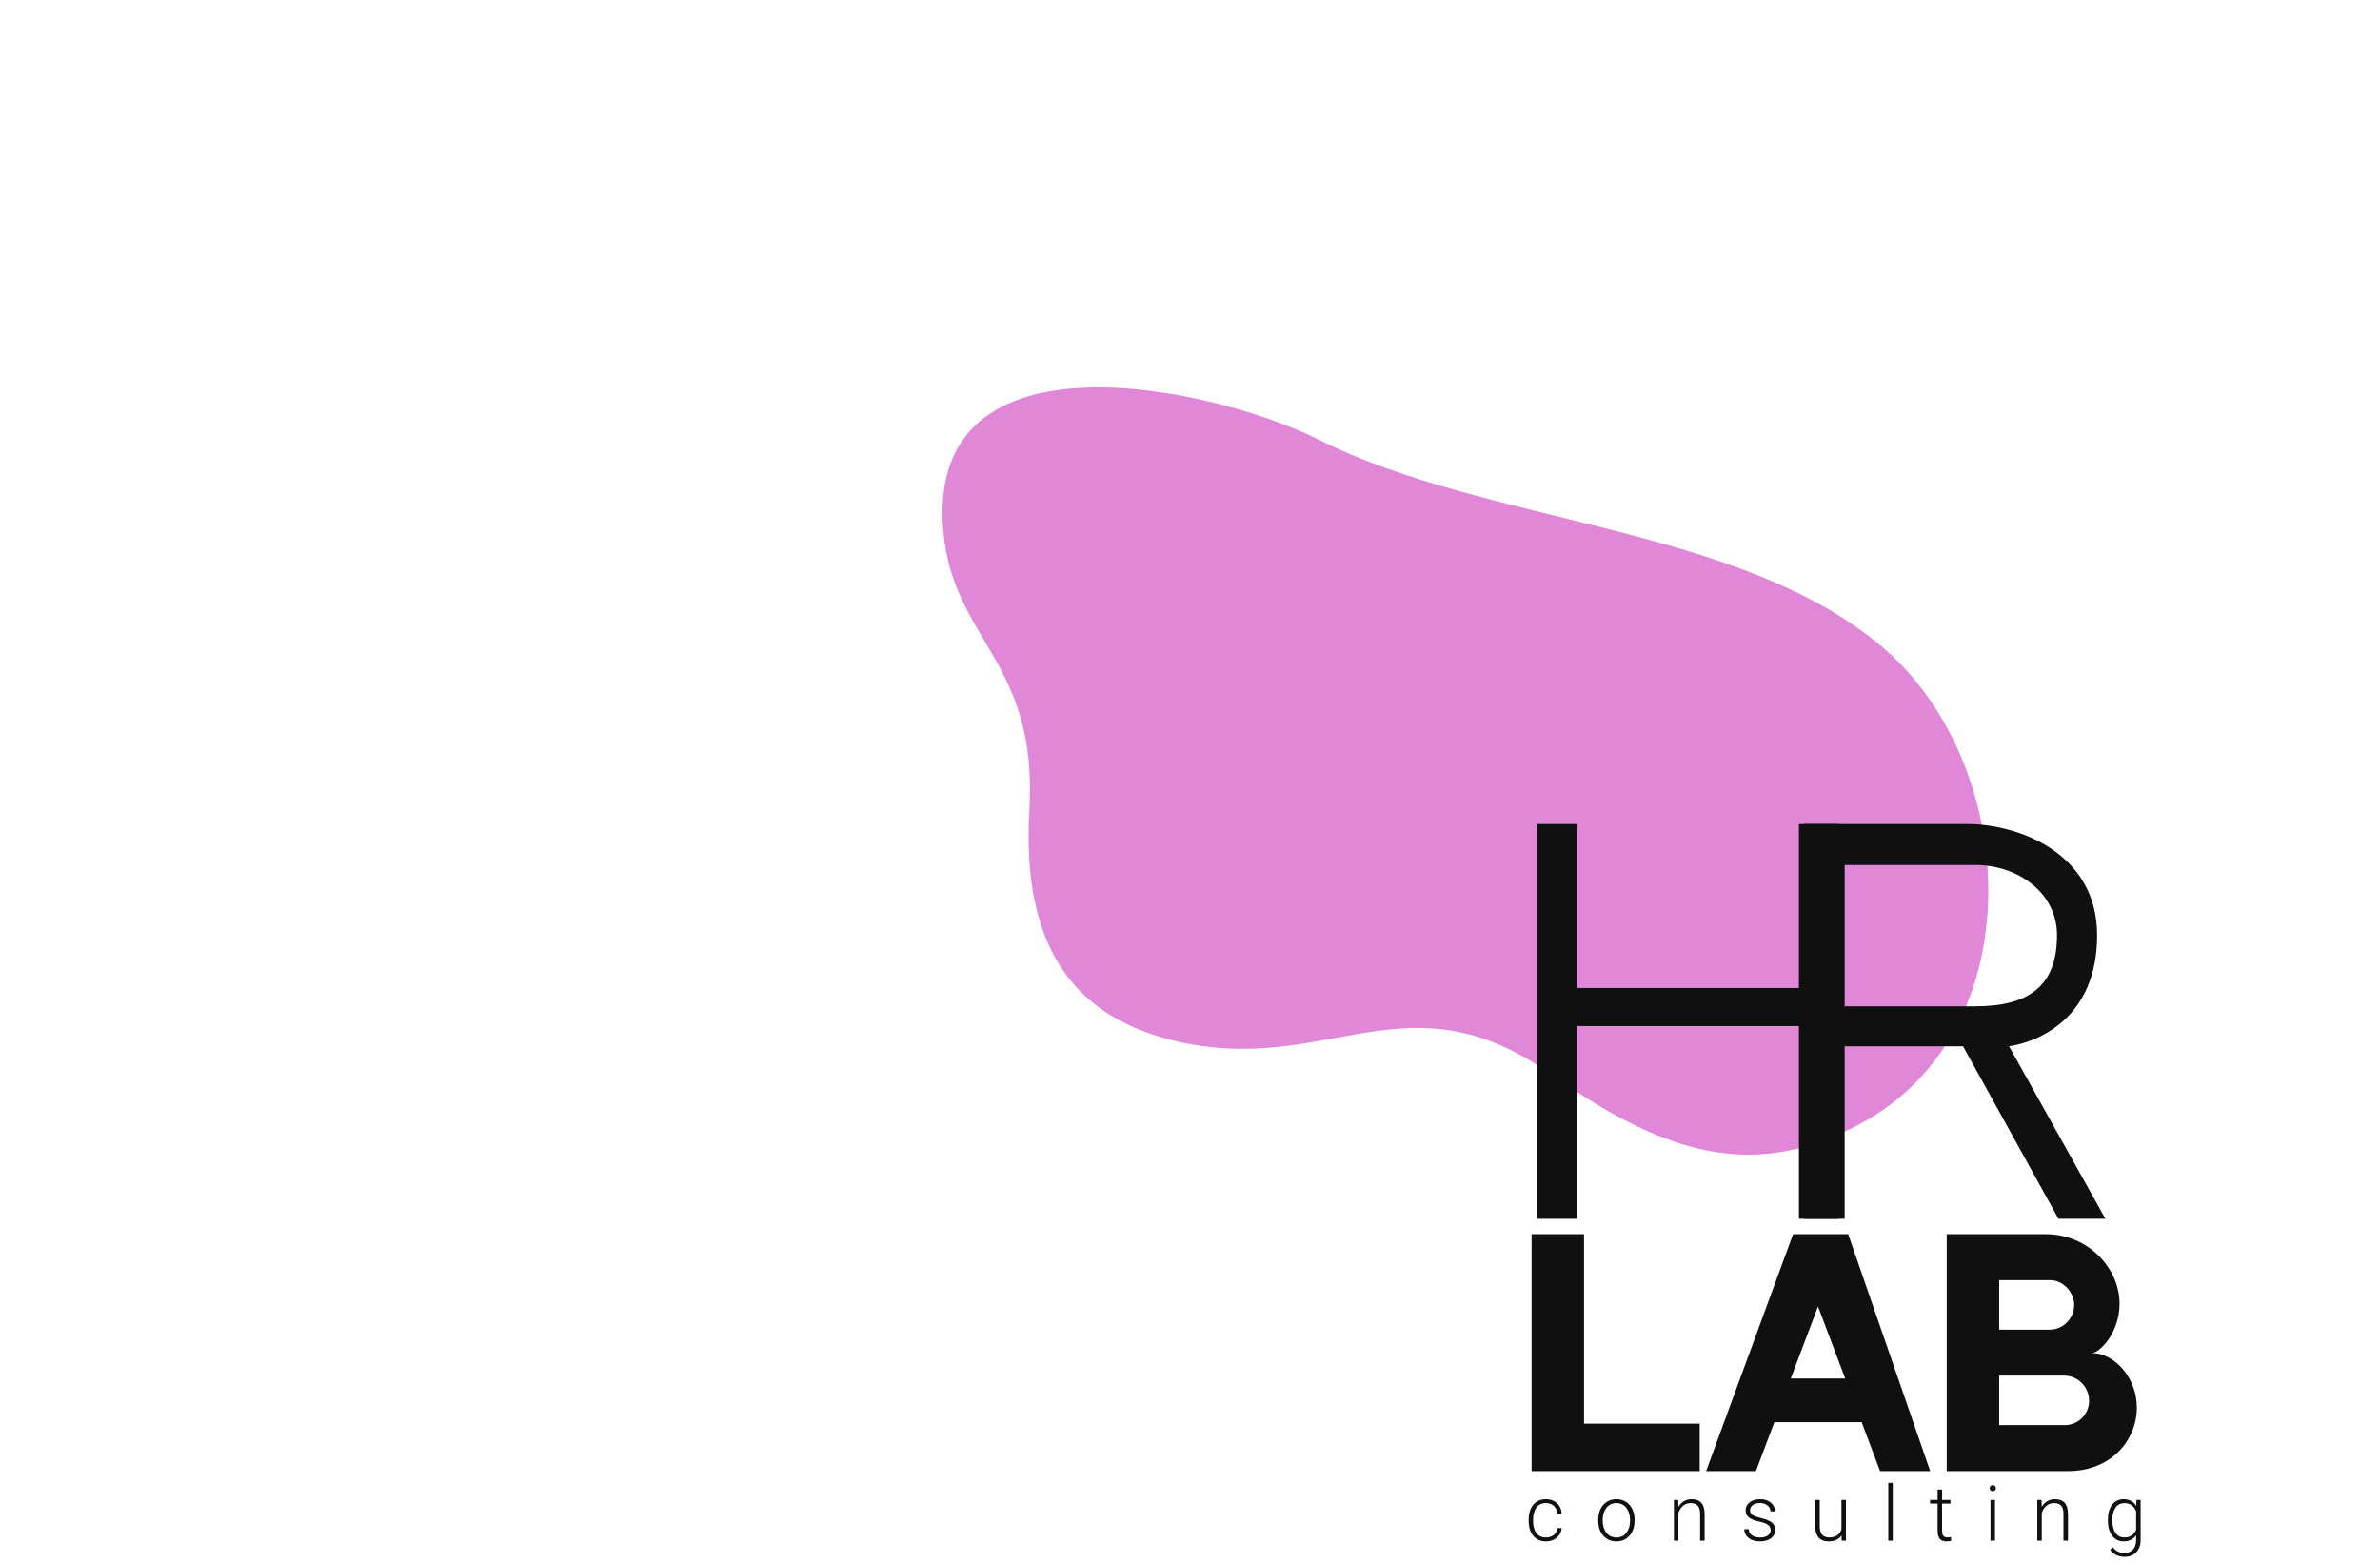
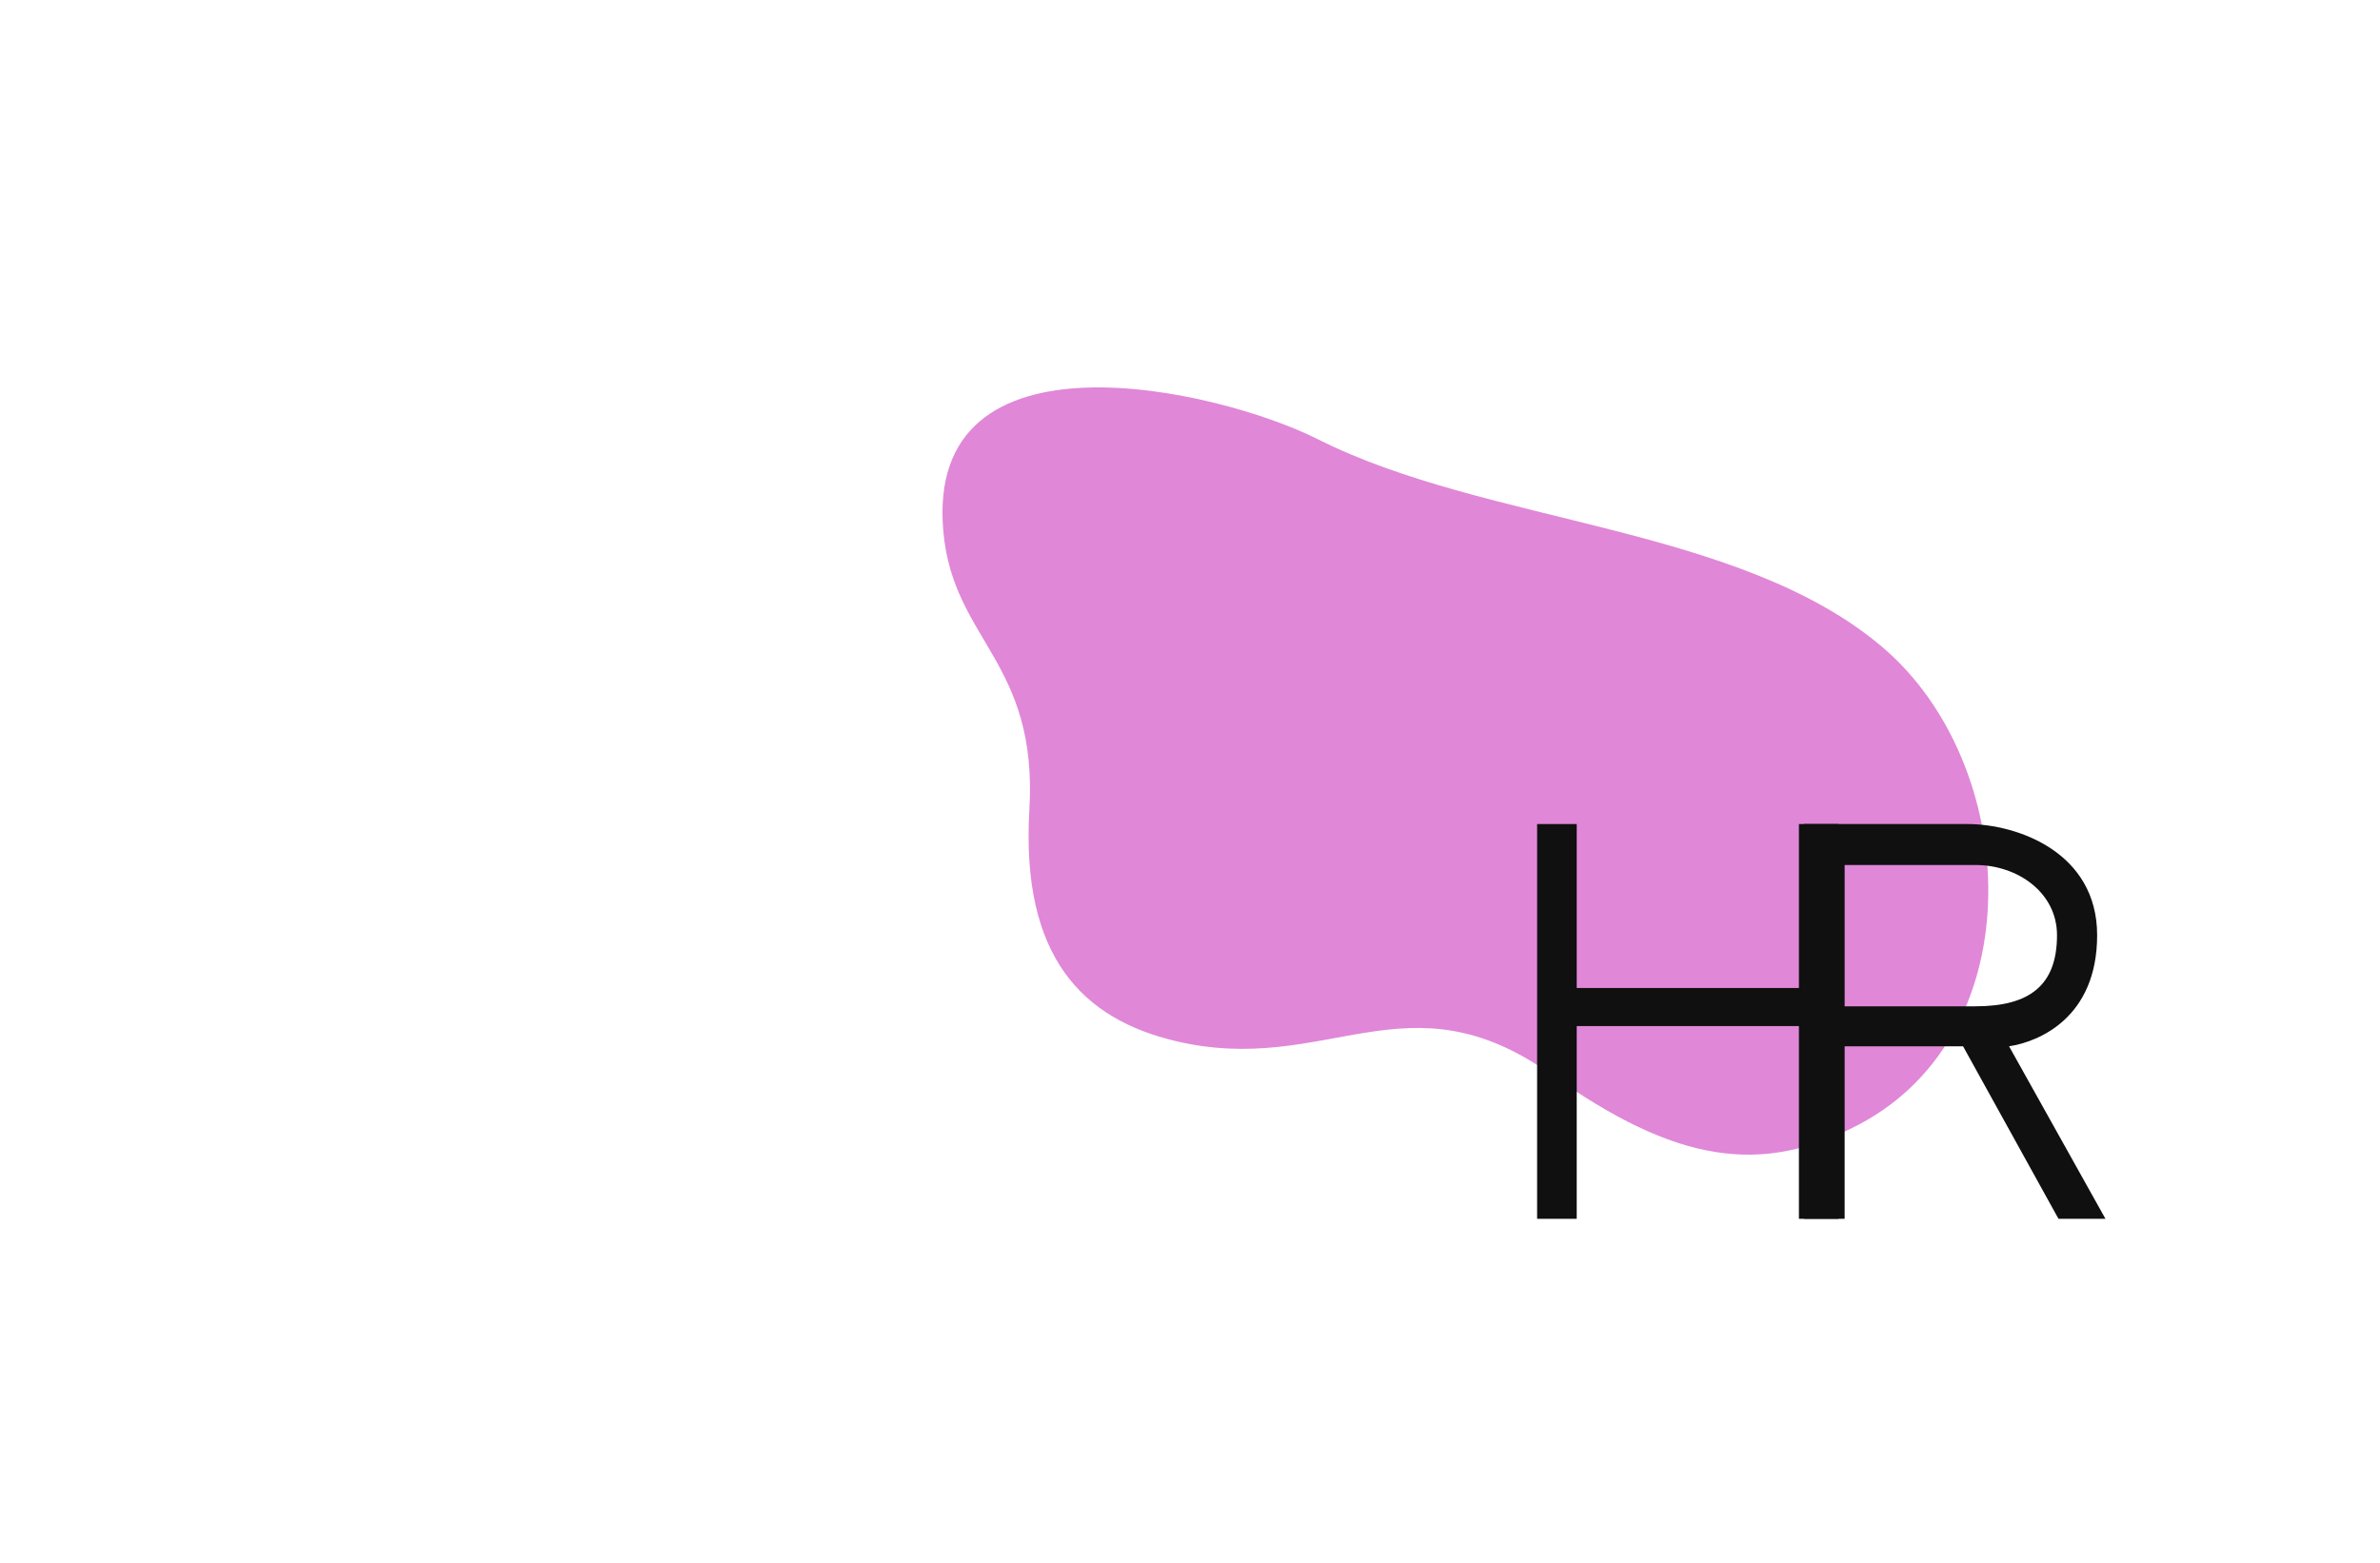
<svg xmlns="http://www.w3.org/2000/svg" width="309" height="203" viewBox="0 0 309 203" fill="none">
  <g filter="url(#filter0_f_175_8)">
    <path d="M152.627 135.177C140.674 132.339 132.52 124.377 133.646 105.131C134.772 85.885 123.752 83.194 122.478 69.03C120.005 41.698 158.118 50.495 171.15 57.057C193.118 68.119 225.771 68.188 244.41 84.037C262.339 99.283 264.089 133.962 241.418 145.978C228.628 152.755 217.514 150.957 201.374 139.497C182.598 126.167 172.255 139.837 152.627 135.177Z" fill="#E087D8" />
  </g>
  <path d="M260.84 135.857L273.356 158.259H267.257L254.868 135.857H260.84ZM272.276 121.429C272.276 132.187 264.652 135.287 260.84 135.857H239.494V158.259H234.221V107H255.44C261.92 107 272.276 110.67 272.276 121.429ZM256.457 130.668C263.509 130.668 267.066 127.947 267.066 121.429C267.066 115.923 261.984 112.316 256.457 112.316H239.494V130.668H256.457Z" fill="#101010" />
  <path d="M233.557 158.259V133.232H204.709V158.259H199.567V107H204.709V128.289H233.557V107H238.7V158.259H233.557Z" fill="#101010" />
-   <path d="M205.656 184.857H220.677V191.017H198.848V160.252H205.656V184.857ZM244.097 191.017L241.701 184.666H230.368L227.972 191.017H221.508L232.802 160.252H239.952L250.6 191.017H244.097ZM232.498 179H239.571L236.035 169.645L232.498 179ZM252.75 160.252H265.566C271.232 160.252 275.187 164.777 275.187 169.265C275.187 173.067 272.601 175.691 271.575 175.691C274.465 175.691 277.431 178.81 277.431 182.765C277.431 186.948 274.161 191.017 268.494 191.017H252.75V160.252ZM259.557 166.222V172.649H266.136C267.886 172.649 269.293 171.166 269.293 169.455C269.293 167.743 267.81 166.222 266.174 166.222H259.557ZM268.076 185.047C269.825 185.047 271.232 183.64 271.232 181.89C271.232 180.103 269.787 178.62 268 178.62H259.557V185.047H268.076Z" fill="#101010" />
-   <path d="M200.715 199.642C200.962 199.642 201.193 199.596 201.408 199.505C201.626 199.411 201.805 199.272 201.945 199.09C202.089 198.904 202.17 198.678 202.189 198.411H202.746C202.73 198.746 202.627 199.046 202.438 199.31C202.253 199.57 202.009 199.775 201.706 199.925C201.407 200.071 201.076 200.145 200.715 200.145C200.347 200.145 200.021 200.078 199.738 199.944C199.458 199.811 199.224 199.625 199.035 199.388C198.846 199.147 198.703 198.867 198.605 198.548C198.511 198.226 198.464 197.879 198.464 197.508V197.303C198.464 196.932 198.511 196.587 198.605 196.268C198.703 195.945 198.846 195.665 199.035 195.428C199.224 195.187 199.458 195 199.738 194.866C200.018 194.733 200.342 194.666 200.71 194.666C201.088 194.666 201.426 194.743 201.726 194.896C202.028 195.049 202.269 195.265 202.448 195.545C202.631 195.825 202.73 196.157 202.746 196.541H202.189C202.173 196.258 202.098 196.014 201.965 195.809C201.831 195.604 201.656 195.446 201.438 195.335C201.219 195.224 200.977 195.169 200.71 195.169C200.41 195.169 200.155 195.228 199.943 195.345C199.732 195.459 199.559 195.617 199.426 195.818C199.296 196.017 199.2 196.245 199.138 196.502C199.076 196.756 199.045 197.023 199.045 197.303V197.508C199.045 197.791 199.074 198.061 199.133 198.318C199.195 198.572 199.291 198.799 199.421 198.997C199.554 199.196 199.727 199.354 199.938 199.471C200.153 199.585 200.412 199.642 200.715 199.642ZM207.501 197.488V197.327C207.501 196.943 207.556 196.588 207.667 196.263C207.777 195.937 207.935 195.656 208.14 195.418C208.349 195.18 208.598 194.996 208.887 194.866C209.177 194.733 209.499 194.666 209.854 194.666C210.212 194.666 210.536 194.733 210.826 194.866C211.115 194.996 211.365 195.18 211.573 195.418C211.781 195.656 211.941 195.937 212.051 196.263C212.162 196.588 212.217 196.943 212.217 197.327V197.488C212.217 197.872 212.162 198.227 212.051 198.553C211.941 198.875 211.781 199.155 211.573 199.393C211.368 199.63 211.12 199.816 210.831 199.949C210.541 200.079 210.219 200.145 209.864 200.145C209.506 200.145 209.182 200.079 208.892 199.949C208.602 199.816 208.353 199.63 208.145 199.393C207.937 199.155 207.777 198.875 207.667 198.553C207.556 198.227 207.501 197.872 207.501 197.488ZM208.082 197.327V197.488C208.082 197.778 208.121 198.053 208.199 198.314C208.277 198.571 208.391 198.8 208.541 199.002C208.69 199.201 208.876 199.357 209.097 199.471C209.319 199.585 209.574 199.642 209.864 199.642C210.15 199.642 210.403 199.585 210.621 199.471C210.842 199.357 211.028 199.201 211.177 199.002C211.327 198.8 211.439 198.571 211.514 198.314C211.592 198.053 211.631 197.778 211.631 197.488V197.327C211.631 197.041 211.592 196.769 211.514 196.512C211.439 196.255 211.325 196.025 211.172 195.823C211.023 195.621 210.837 195.462 210.616 195.345C210.394 195.228 210.141 195.169 209.854 195.169C209.568 195.169 209.314 195.228 209.092 195.345C208.874 195.462 208.689 195.621 208.536 195.823C208.386 196.025 208.272 196.255 208.194 196.512C208.119 196.769 208.082 197.041 208.082 197.327ZM217.909 195.892V200.047H217.328V194.764H217.885L217.909 195.892ZM217.778 197.078L217.519 196.932C217.538 196.619 217.602 196.326 217.709 196.053C217.817 195.779 217.961 195.538 218.144 195.33C218.329 195.122 218.546 194.959 218.793 194.842C219.044 194.725 219.321 194.666 219.623 194.666C219.887 194.666 220.123 194.702 220.331 194.773C220.54 194.845 220.717 194.959 220.863 195.115C221.01 195.272 221.121 195.472 221.196 195.716C221.274 195.96 221.313 196.258 221.313 196.609V200.047H220.727V196.605C220.727 196.24 220.676 195.955 220.575 195.75C220.474 195.542 220.331 195.394 220.146 195.306C219.96 195.218 219.74 195.174 219.487 195.174C219.207 195.174 218.961 195.236 218.749 195.359C218.541 195.48 218.365 195.638 218.222 195.833C218.082 196.025 217.974 196.232 217.9 196.453C217.825 196.671 217.784 196.88 217.778 197.078ZM229.89 198.699C229.89 198.556 229.855 198.414 229.783 198.274C229.711 198.135 229.573 198.006 229.368 197.889C229.166 197.772 228.868 197.672 228.474 197.591C228.181 197.526 227.919 197.453 227.688 197.371C227.46 197.29 227.268 197.192 227.112 197.078C226.956 196.964 226.837 196.828 226.756 196.668C226.674 196.509 226.634 196.32 226.634 196.102C226.634 195.906 226.676 195.722 226.761 195.55C226.848 195.374 226.972 195.221 227.132 195.091C227.294 194.957 227.49 194.853 227.718 194.778C227.949 194.704 228.207 194.666 228.494 194.666C228.901 194.666 229.249 194.736 229.539 194.876C229.832 195.013 230.055 195.2 230.208 195.438C230.364 195.675 230.442 195.944 230.442 196.243H229.861C229.861 196.061 229.807 195.888 229.7 195.726C229.596 195.563 229.441 195.429 229.236 195.325C229.034 195.221 228.787 195.169 228.494 195.169C228.191 195.169 227.945 195.215 227.757 195.306C227.568 195.397 227.429 195.512 227.342 195.652C227.257 195.792 227.215 195.937 227.215 196.087C227.215 196.204 227.233 196.312 227.268 196.409C227.307 196.504 227.376 196.592 227.473 196.673C227.574 196.754 227.718 196.831 227.903 196.902C228.089 196.974 228.33 197.044 228.626 197.112C229.052 197.207 229.401 197.322 229.671 197.459C229.944 197.593 230.146 197.759 230.276 197.957C230.406 198.152 230.471 198.39 230.471 198.67C230.471 198.888 230.426 199.088 230.335 199.271C230.244 199.45 230.112 199.604 229.939 199.734C229.77 199.865 229.565 199.966 229.324 200.037C229.086 200.109 228.819 200.145 228.523 200.145C228.077 200.145 227.7 200.071 227.39 199.925C227.084 199.775 226.852 199.58 226.692 199.339C226.536 199.095 226.458 198.836 226.458 198.563H227.039C227.058 198.836 227.145 199.052 227.298 199.212C227.451 199.368 227.638 199.479 227.859 199.544C228.084 199.609 228.305 199.642 228.523 199.642C228.823 199.642 229.073 199.598 229.275 199.51C229.477 199.422 229.63 199.306 229.734 199.163C229.838 199.02 229.89 198.865 229.89 198.699ZM239.079 198.826V194.764H239.664V200.047H239.103L239.079 198.826ZM239.186 197.85L239.489 197.84C239.489 198.172 239.45 198.478 239.371 198.758C239.293 199.038 239.171 199.282 239.005 199.49C238.839 199.699 238.624 199.86 238.361 199.974C238.097 200.088 237.78 200.145 237.409 200.145C237.151 200.145 236.915 200.109 236.701 200.037C236.489 199.962 236.307 199.845 236.154 199.686C236.001 199.526 235.882 199.319 235.797 199.065C235.716 198.812 235.675 198.504 235.675 198.143V194.764H236.256V198.152C236.256 198.436 236.287 198.672 236.349 198.86C236.414 199.049 236.502 199.201 236.613 199.315C236.727 199.428 236.857 199.51 237.003 199.559C237.15 199.607 237.308 199.632 237.477 199.632C237.907 199.632 238.245 199.549 238.493 199.383C238.743 199.217 238.921 198.999 239.025 198.729C239.132 198.455 239.186 198.162 239.186 197.85ZM245.742 192.547V200.047H245.161V192.547H245.742ZM253.236 194.764V195.242H250.589V194.764H253.236ZM251.561 193.406H252.142V198.763C252.142 199.007 252.175 199.191 252.24 199.315C252.305 199.438 252.39 199.521 252.494 199.564C252.598 199.606 252.71 199.627 252.831 199.627C252.919 199.627 253.003 199.622 253.085 199.612C253.166 199.599 253.239 199.586 253.304 199.573L253.329 200.066C253.257 200.089 253.164 200.107 253.05 200.12C252.936 200.136 252.823 200.145 252.709 200.145C252.484 200.145 252.285 200.104 252.113 200.023C251.94 199.938 251.805 199.795 251.708 199.593C251.61 199.388 251.561 199.109 251.561 198.758V193.406ZM259.011 194.764V200.047H258.43V194.764H259.011ZM258.327 193.235C258.327 193.125 258.362 193.032 258.43 192.957C258.501 192.879 258.599 192.84 258.723 192.84C258.847 192.84 258.944 192.879 259.016 192.957C259.091 193.032 259.128 193.125 259.128 193.235C259.128 193.343 259.091 193.436 259.016 193.514C258.944 193.589 258.847 193.626 258.723 193.626C258.599 193.626 258.501 193.589 258.43 193.514C258.362 193.436 258.327 193.343 258.327 193.235ZM265.089 195.892V200.047H264.508V194.764H265.064L265.089 195.892ZM264.957 197.078L264.698 196.932C264.718 196.619 264.781 196.326 264.888 196.053C264.996 195.779 265.141 195.538 265.323 195.33C265.509 195.122 265.725 194.959 265.972 194.842C266.223 194.725 266.5 194.666 266.803 194.666C267.066 194.666 267.302 194.702 267.511 194.773C267.719 194.845 267.896 194.959 268.043 195.115C268.189 195.272 268.3 195.472 268.375 195.716C268.453 195.96 268.492 196.258 268.492 196.609V200.047H267.906V196.605C267.906 196.24 267.856 195.955 267.755 195.75C267.654 195.542 267.511 195.394 267.325 195.306C267.139 195.218 266.92 195.174 266.666 195.174C266.386 195.174 266.14 195.236 265.929 195.359C265.72 195.48 265.544 195.638 265.401 195.833C265.261 196.025 265.154 196.232 265.079 196.453C265.004 196.671 264.963 196.88 264.957 197.078ZM277.382 194.764H277.924V199.954C277.924 200.413 277.836 200.807 277.661 201.136C277.488 201.465 277.242 201.717 276.923 201.893C276.607 202.068 276.235 202.156 275.805 202.156C275.587 202.156 275.362 202.122 275.131 202.054C274.903 201.989 274.687 201.888 274.482 201.751C274.28 201.618 274.107 201.452 273.964 201.253L274.291 200.897C274.506 201.157 274.736 201.347 274.98 201.468C275.224 201.592 275.488 201.653 275.771 201.653C276.106 201.653 276.389 201.587 276.621 201.453C276.855 201.32 277.032 201.128 277.153 200.877C277.276 200.626 277.338 200.325 277.338 199.974V195.926L277.382 194.764ZM273.671 197.459V197.357C273.671 196.946 273.717 196.577 273.808 196.248C273.902 195.916 274.037 195.633 274.213 195.398C274.389 195.161 274.602 194.98 274.853 194.857C275.107 194.73 275.393 194.666 275.712 194.666C276.018 194.666 276.29 194.717 276.528 194.817C276.765 194.918 276.97 195.063 277.143 195.252C277.315 195.441 277.454 195.665 277.558 195.926C277.665 196.186 277.744 196.476 277.792 196.795V198.099C277.753 198.398 277.682 198.673 277.578 198.924C277.473 199.171 277.335 199.388 277.162 199.573C276.99 199.756 276.782 199.897 276.537 199.998C276.297 200.096 276.018 200.145 275.703 200.145C275.387 200.145 275.104 200.079 274.853 199.949C274.602 199.819 274.389 199.635 274.213 199.398C274.037 199.157 273.902 198.872 273.808 198.543C273.717 198.214 273.671 197.853 273.671 197.459ZM274.257 197.357V197.459C274.257 197.768 274.288 198.055 274.35 198.318C274.412 198.582 274.506 198.812 274.633 199.007C274.76 199.202 274.921 199.355 275.117 199.466C275.312 199.577 275.541 199.632 275.805 199.632C276.14 199.632 276.422 199.568 276.65 199.441C276.878 199.311 277.058 199.14 277.192 198.929C277.325 198.714 277.423 198.48 277.485 198.226V196.707C277.449 196.535 277.394 196.359 277.319 196.18C277.247 196.001 277.146 195.836 277.016 195.687C276.889 195.534 276.726 195.412 276.528 195.32C276.332 195.226 276.095 195.179 275.815 195.179C275.548 195.179 275.315 195.234 275.117 195.345C274.921 195.455 274.76 195.61 274.633 195.809C274.506 196.004 274.412 196.233 274.35 196.497C274.288 196.761 274.257 197.047 274.257 197.357Z" fill="#101010" />
  <defs>
    <filter id="filter0_f_175_8" x="72.363" y="0.305" width="235.78" height="199.625" filterUnits="userSpaceOnUse" color-interpolation-filters="sRGB">
      <feFlood flood-opacity="0" result="BackgroundImageFix" />
      <feBlend mode="normal" in="SourceGraphic" in2="BackgroundImageFix" result="shape" />
      <feGaussianBlur stdDeviation="25" result="effect1_foregroundBlur_175_8" />
    </filter>
  </defs>
</svg>